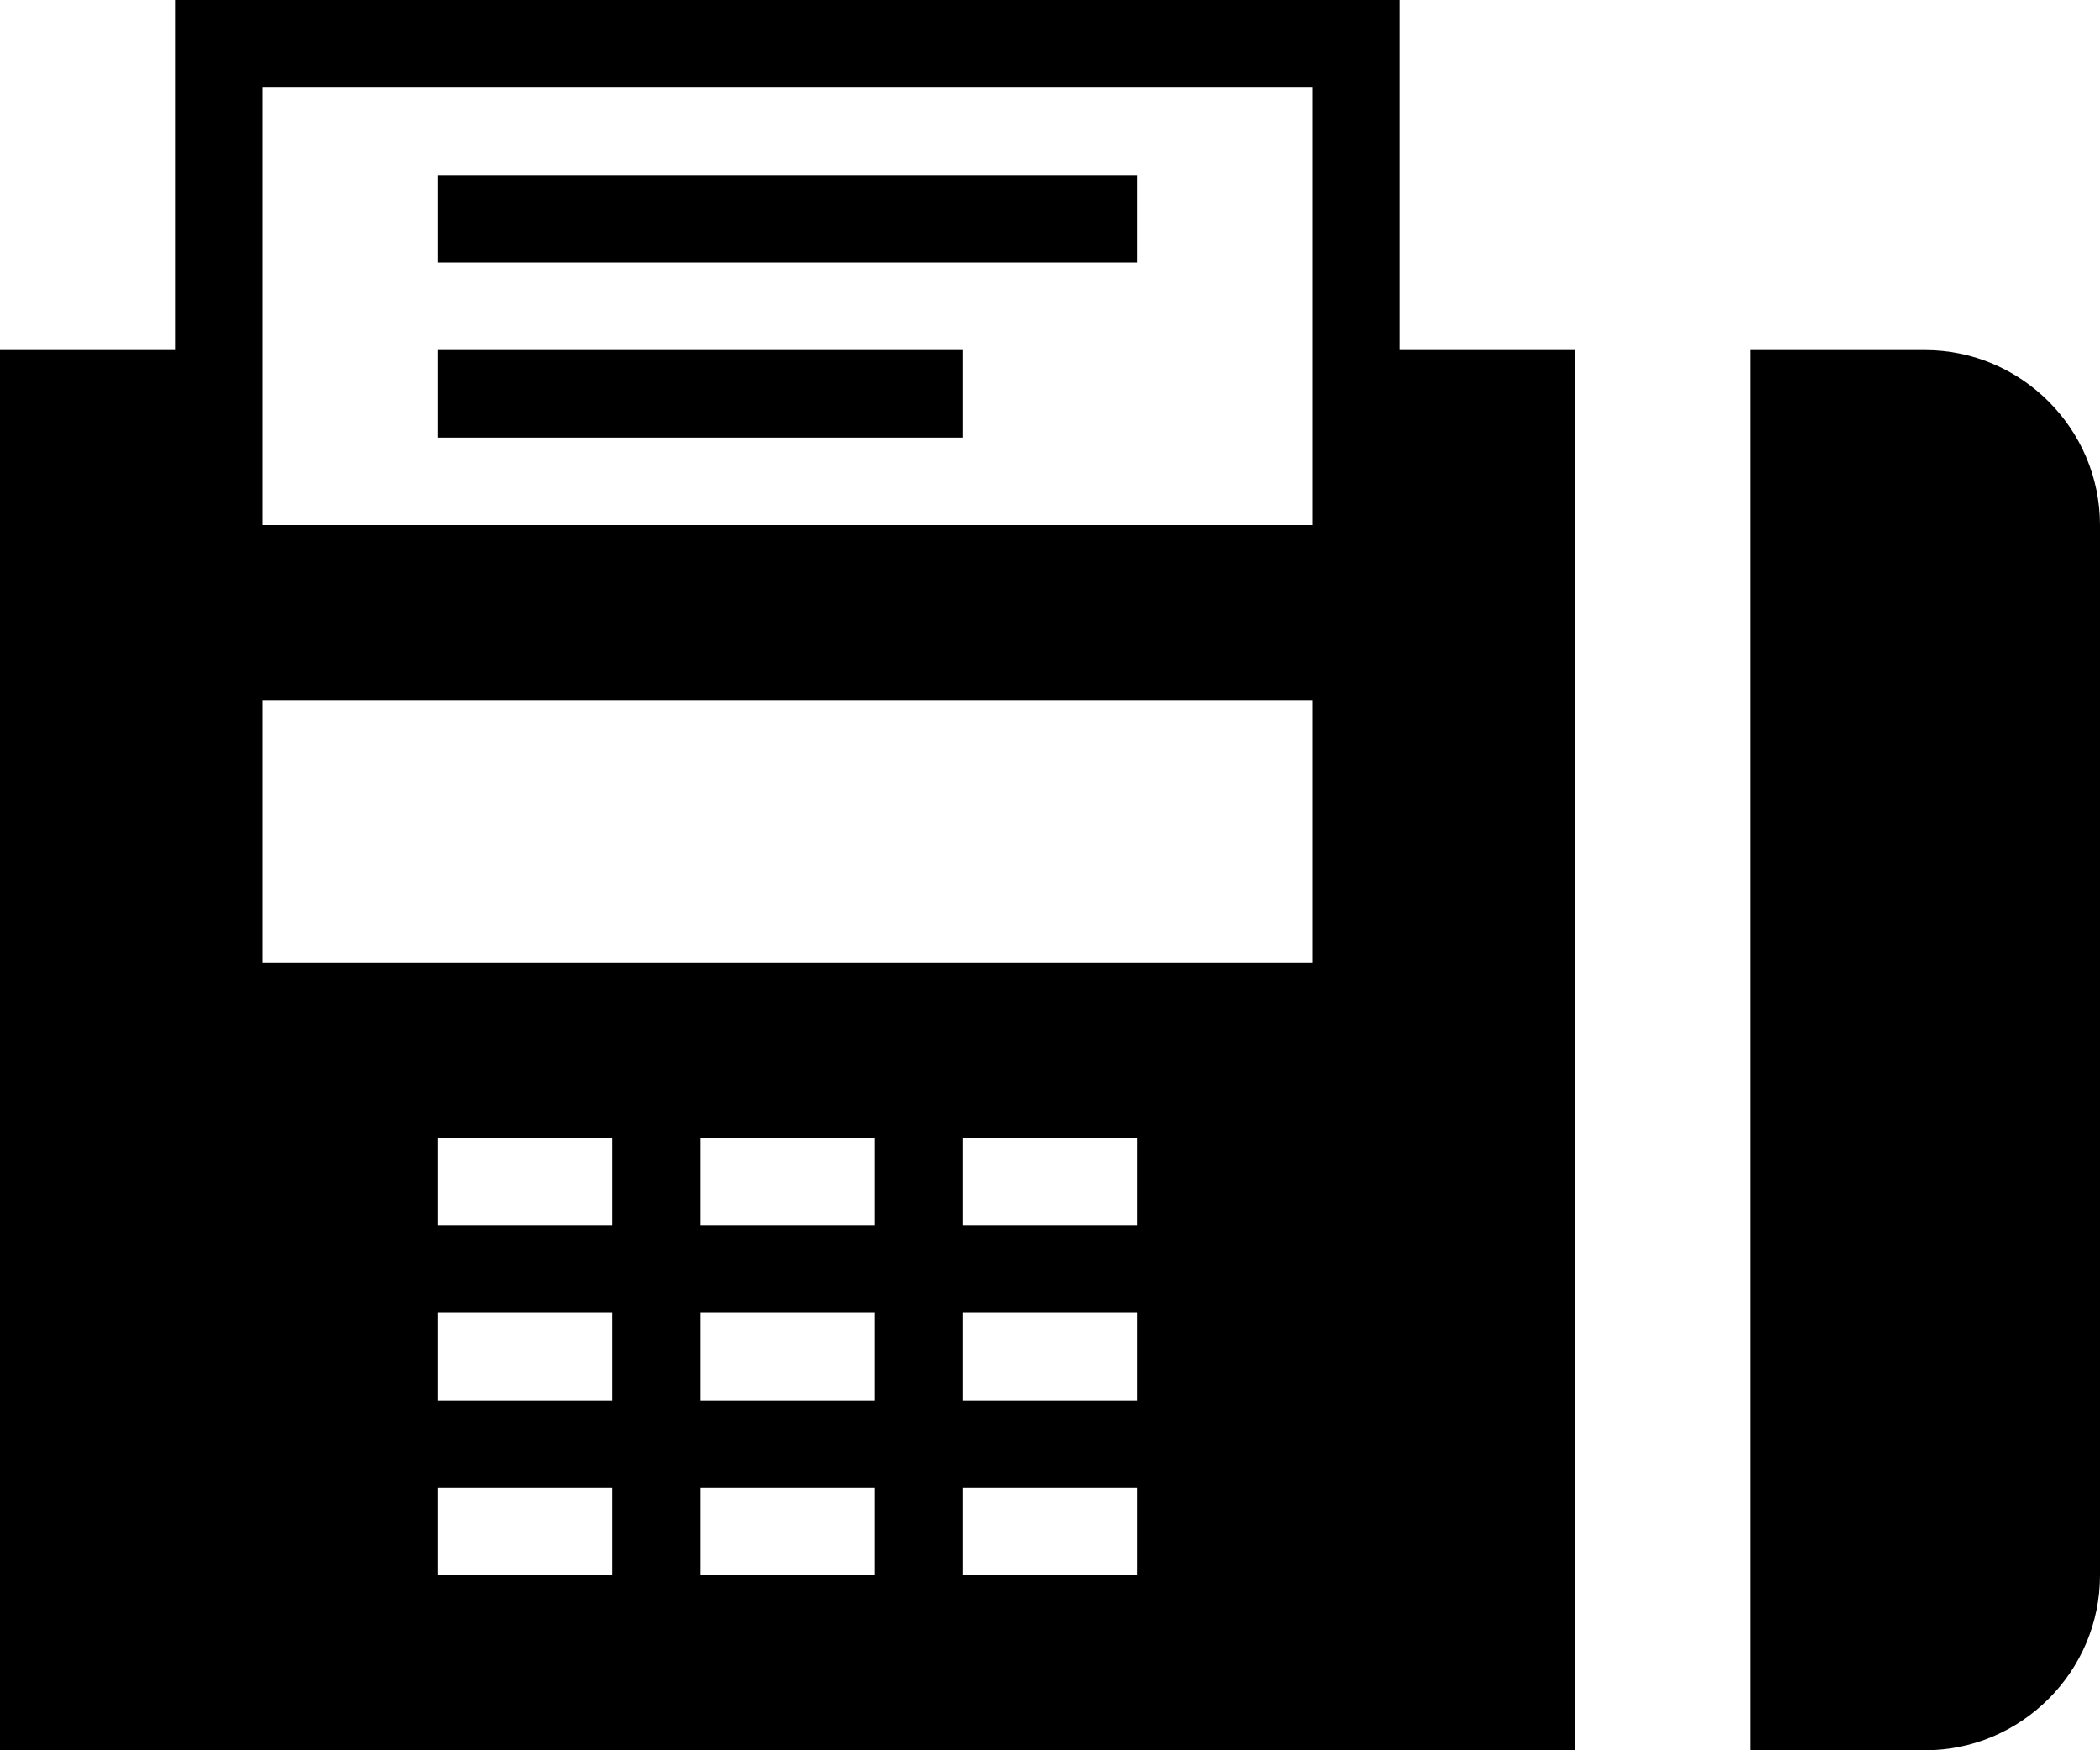
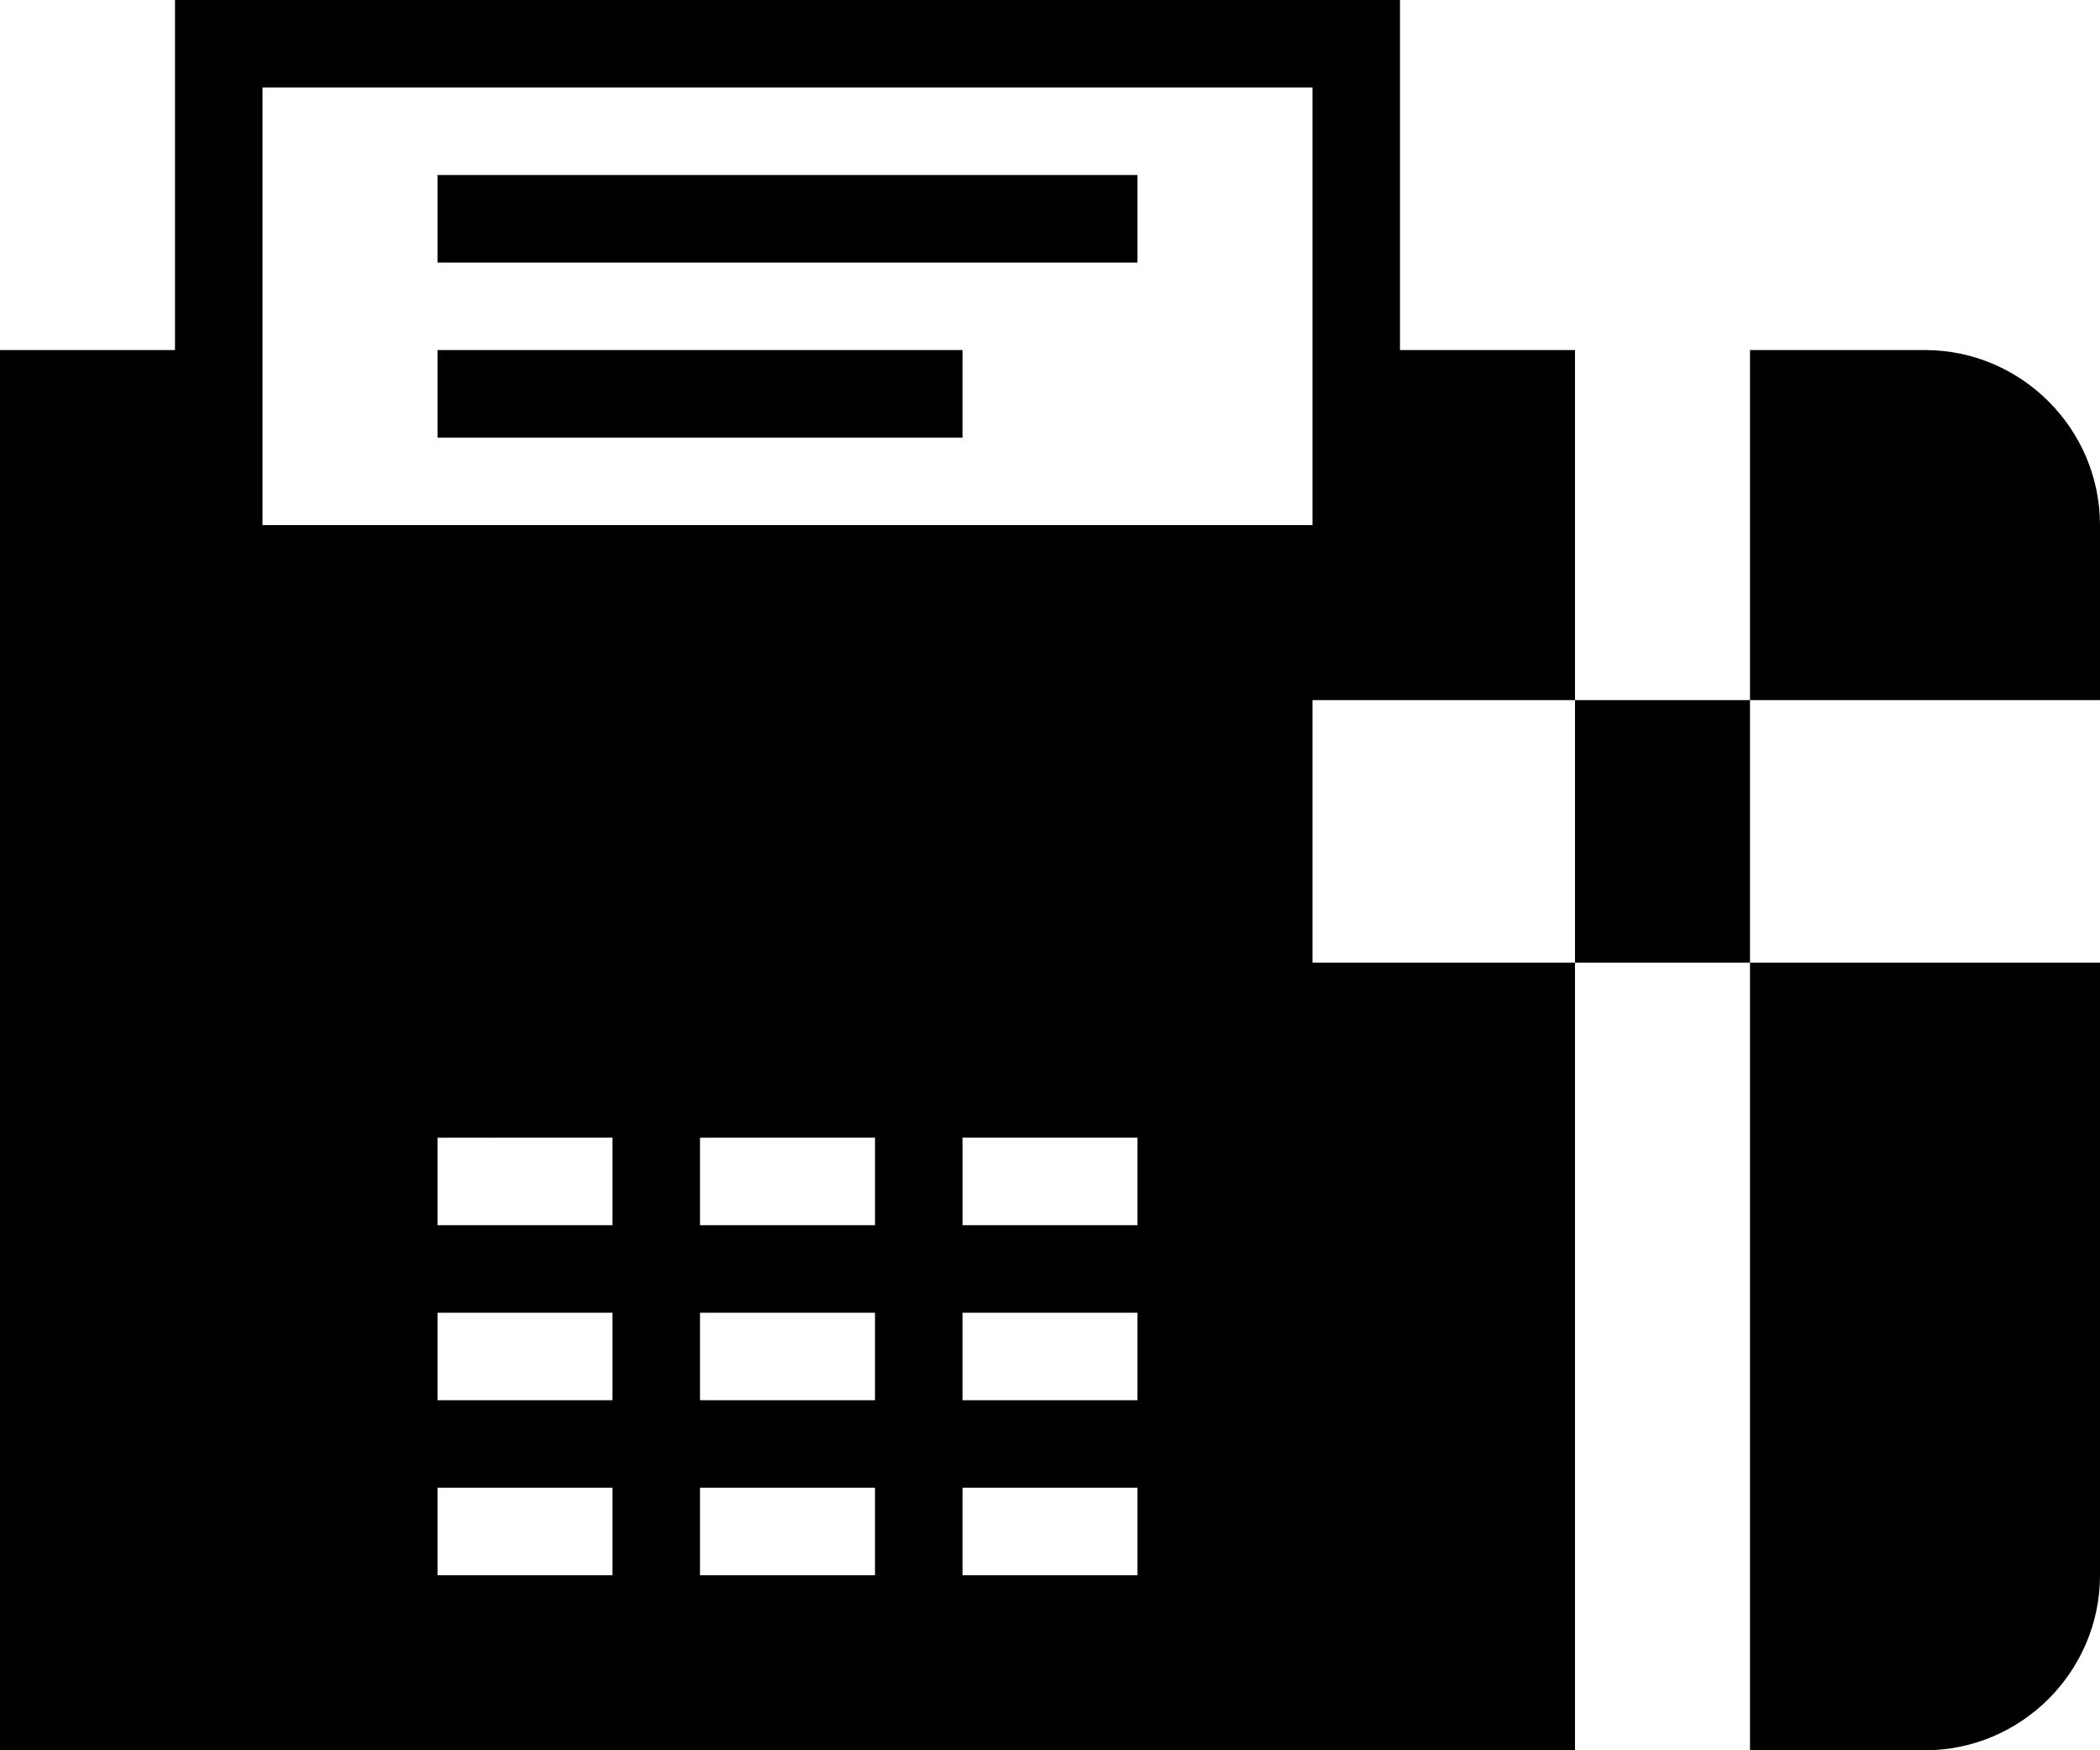
<svg xmlns="http://www.w3.org/2000/svg" version="1.1" id="レイヤー_1" x="0px" y="0px" viewBox="0 0 24 20" style="enable-background:new 0 0 24 20;" xml:space="preserve">
-   <path d="M24,18c0,1.1-0.9,2-2,2h-2V4h2c1.1,0,2,0.9,2,2V18z M18,4v16H0V4h2V0h14v4H18z M3,6h12V1H3V6z M5,15v1h2v-1H5z M7,14v-1H5v1  H7z M8,15v1h2v-1H8z M10,14v-1H8v1H10z M11,15v1h2v-1H11z M5,17v1h2v-1H5z M8,17v1h2v-1H8z M11,17v1h2v-1H11z M13,14v-1h-2v1H13z   M15,8H3v3h12V8z M13,2H5v1h8V2z M11,4H5v1h6V4z" />
+   <path d="M24,18c0,1.1-0.9,2-2,2h-2V4h2c1.1,0,2,0.9,2,2V18z M18,4v16H0V4h2V0h14v4H18z M3,6h12V1H3V6z M5,15v1h2v-1H5z M7,14v-1H5v1  H7z M8,15v1h2v-1H8z M10,14v-1H8v1H10z M11,15v1h2v-1H11z M5,17v1h2v-1H5z M8,17v1h2v-1H8z M11,17v1h2v-1H11z M13,14v-1h-2v1H13z   M15,8v3h12V8z M13,2H5v1h8V2z M11,4H5v1h6V4z" />
</svg>